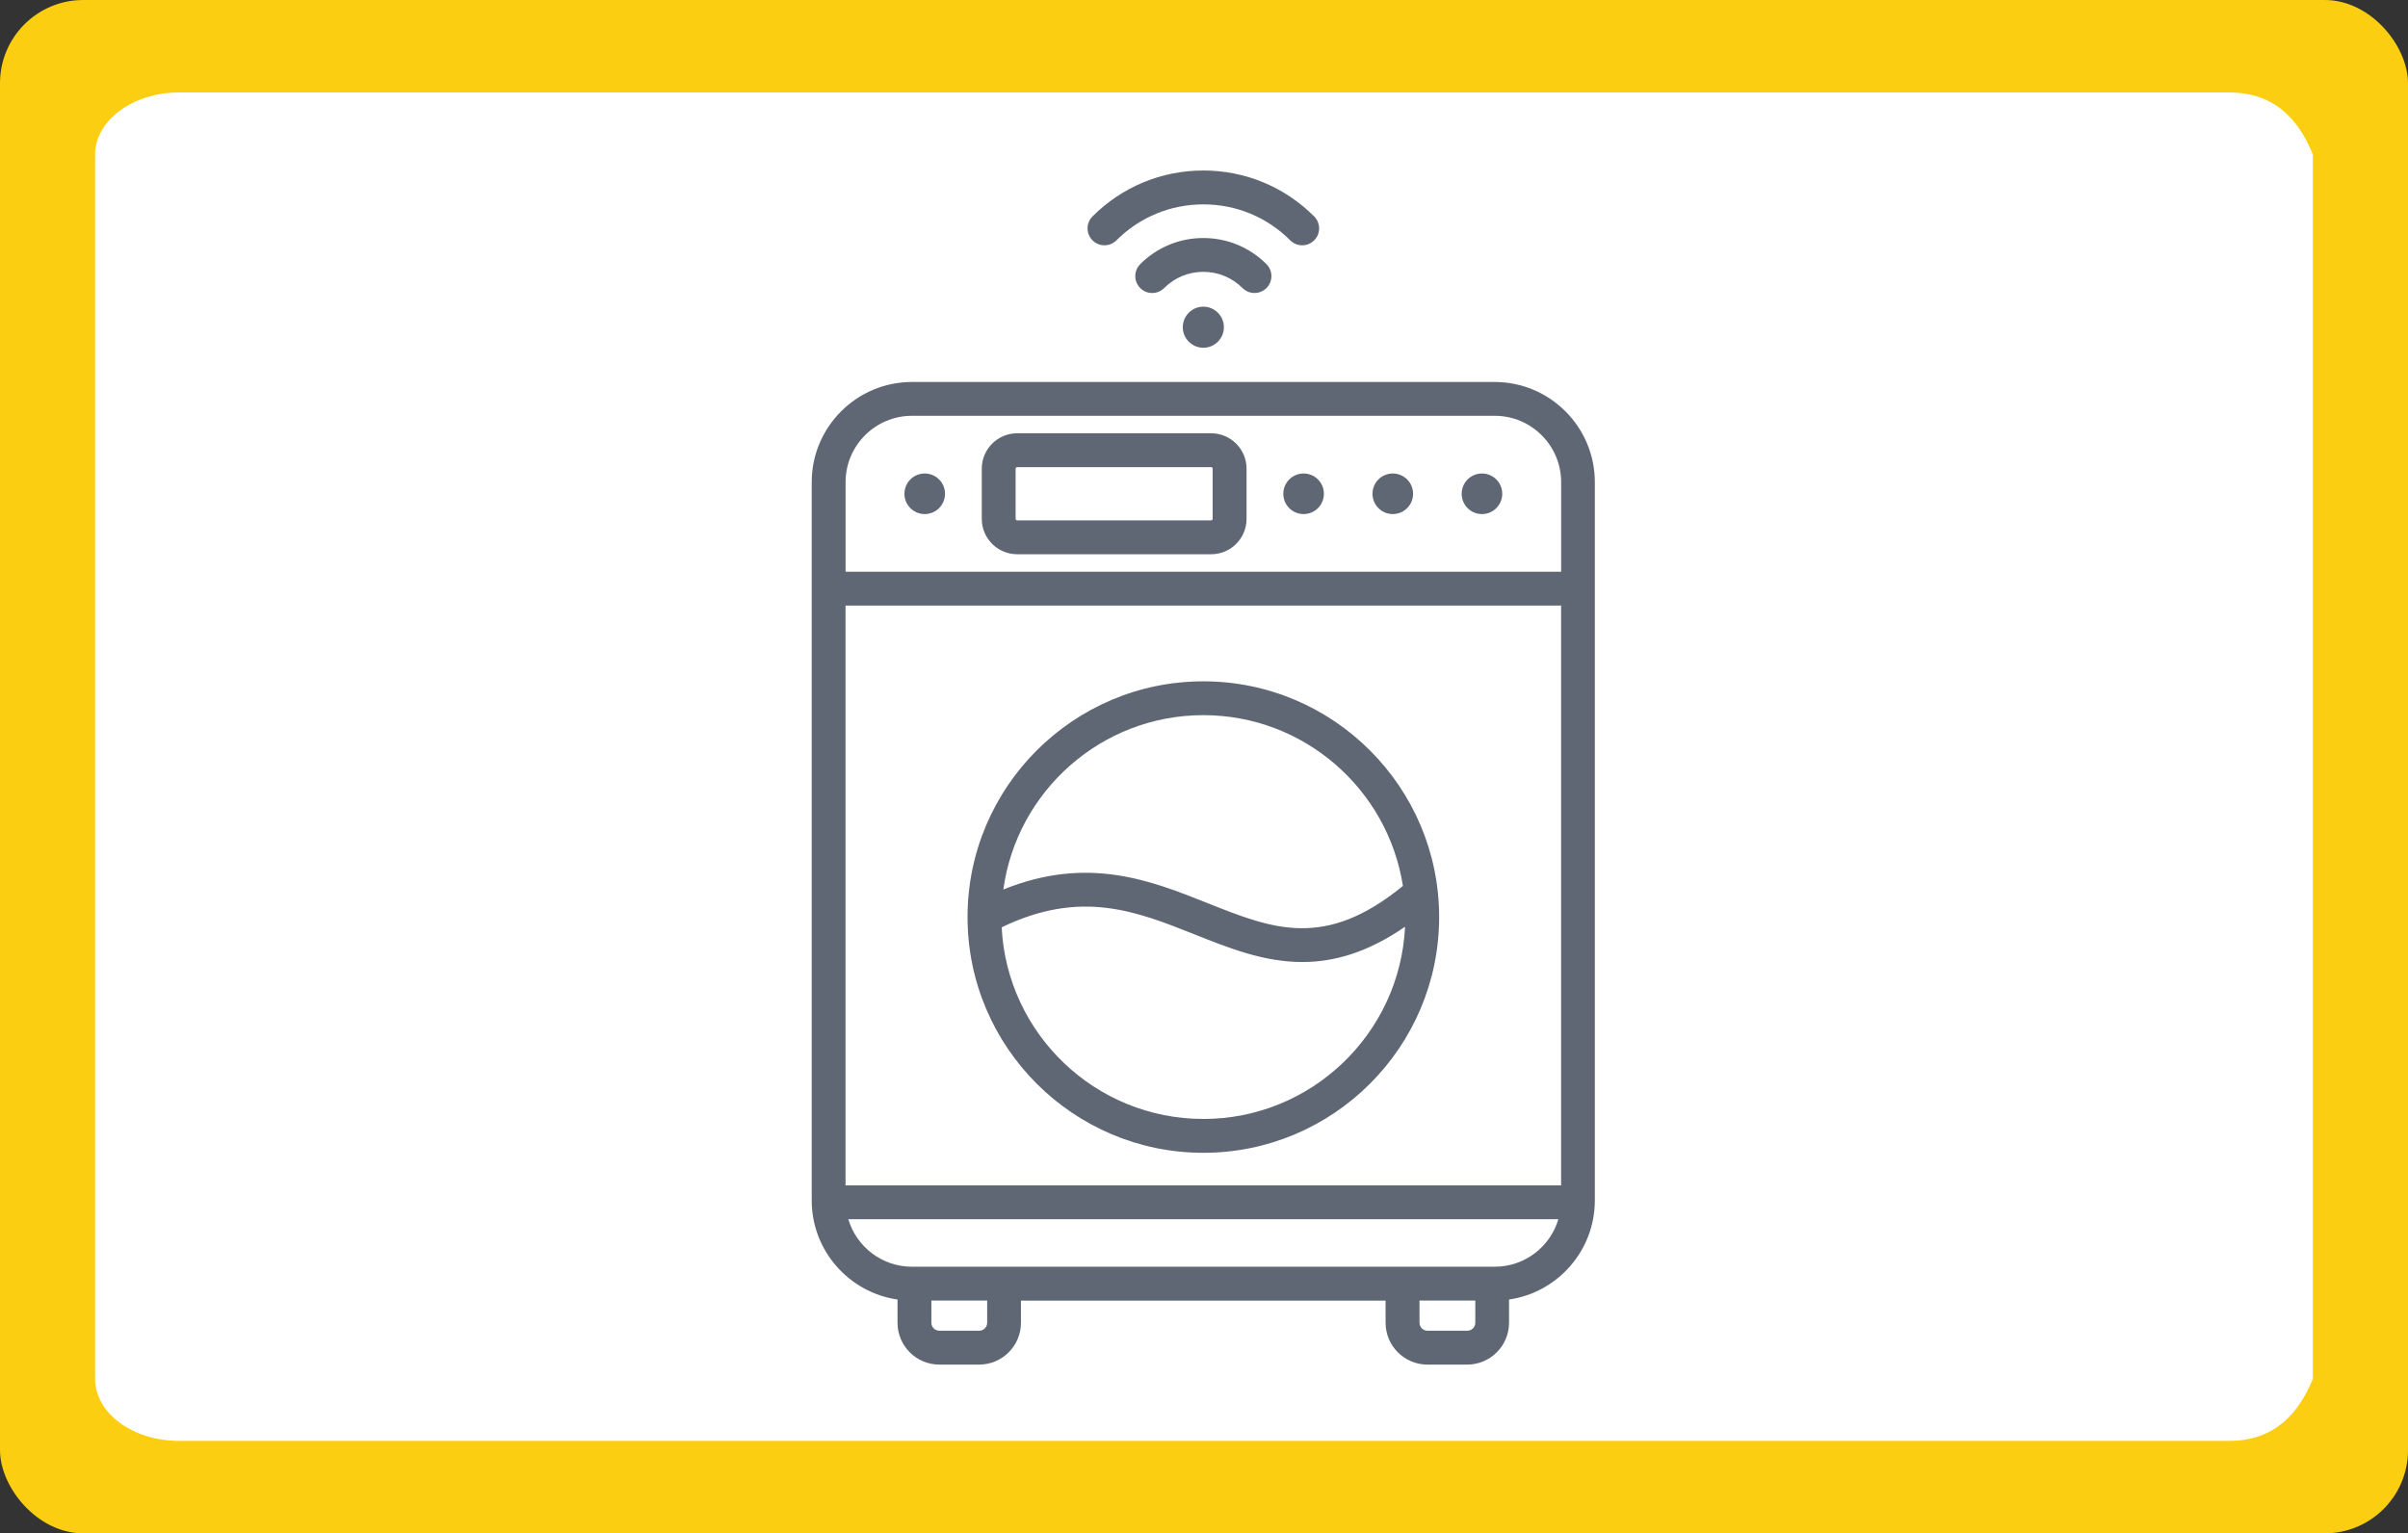
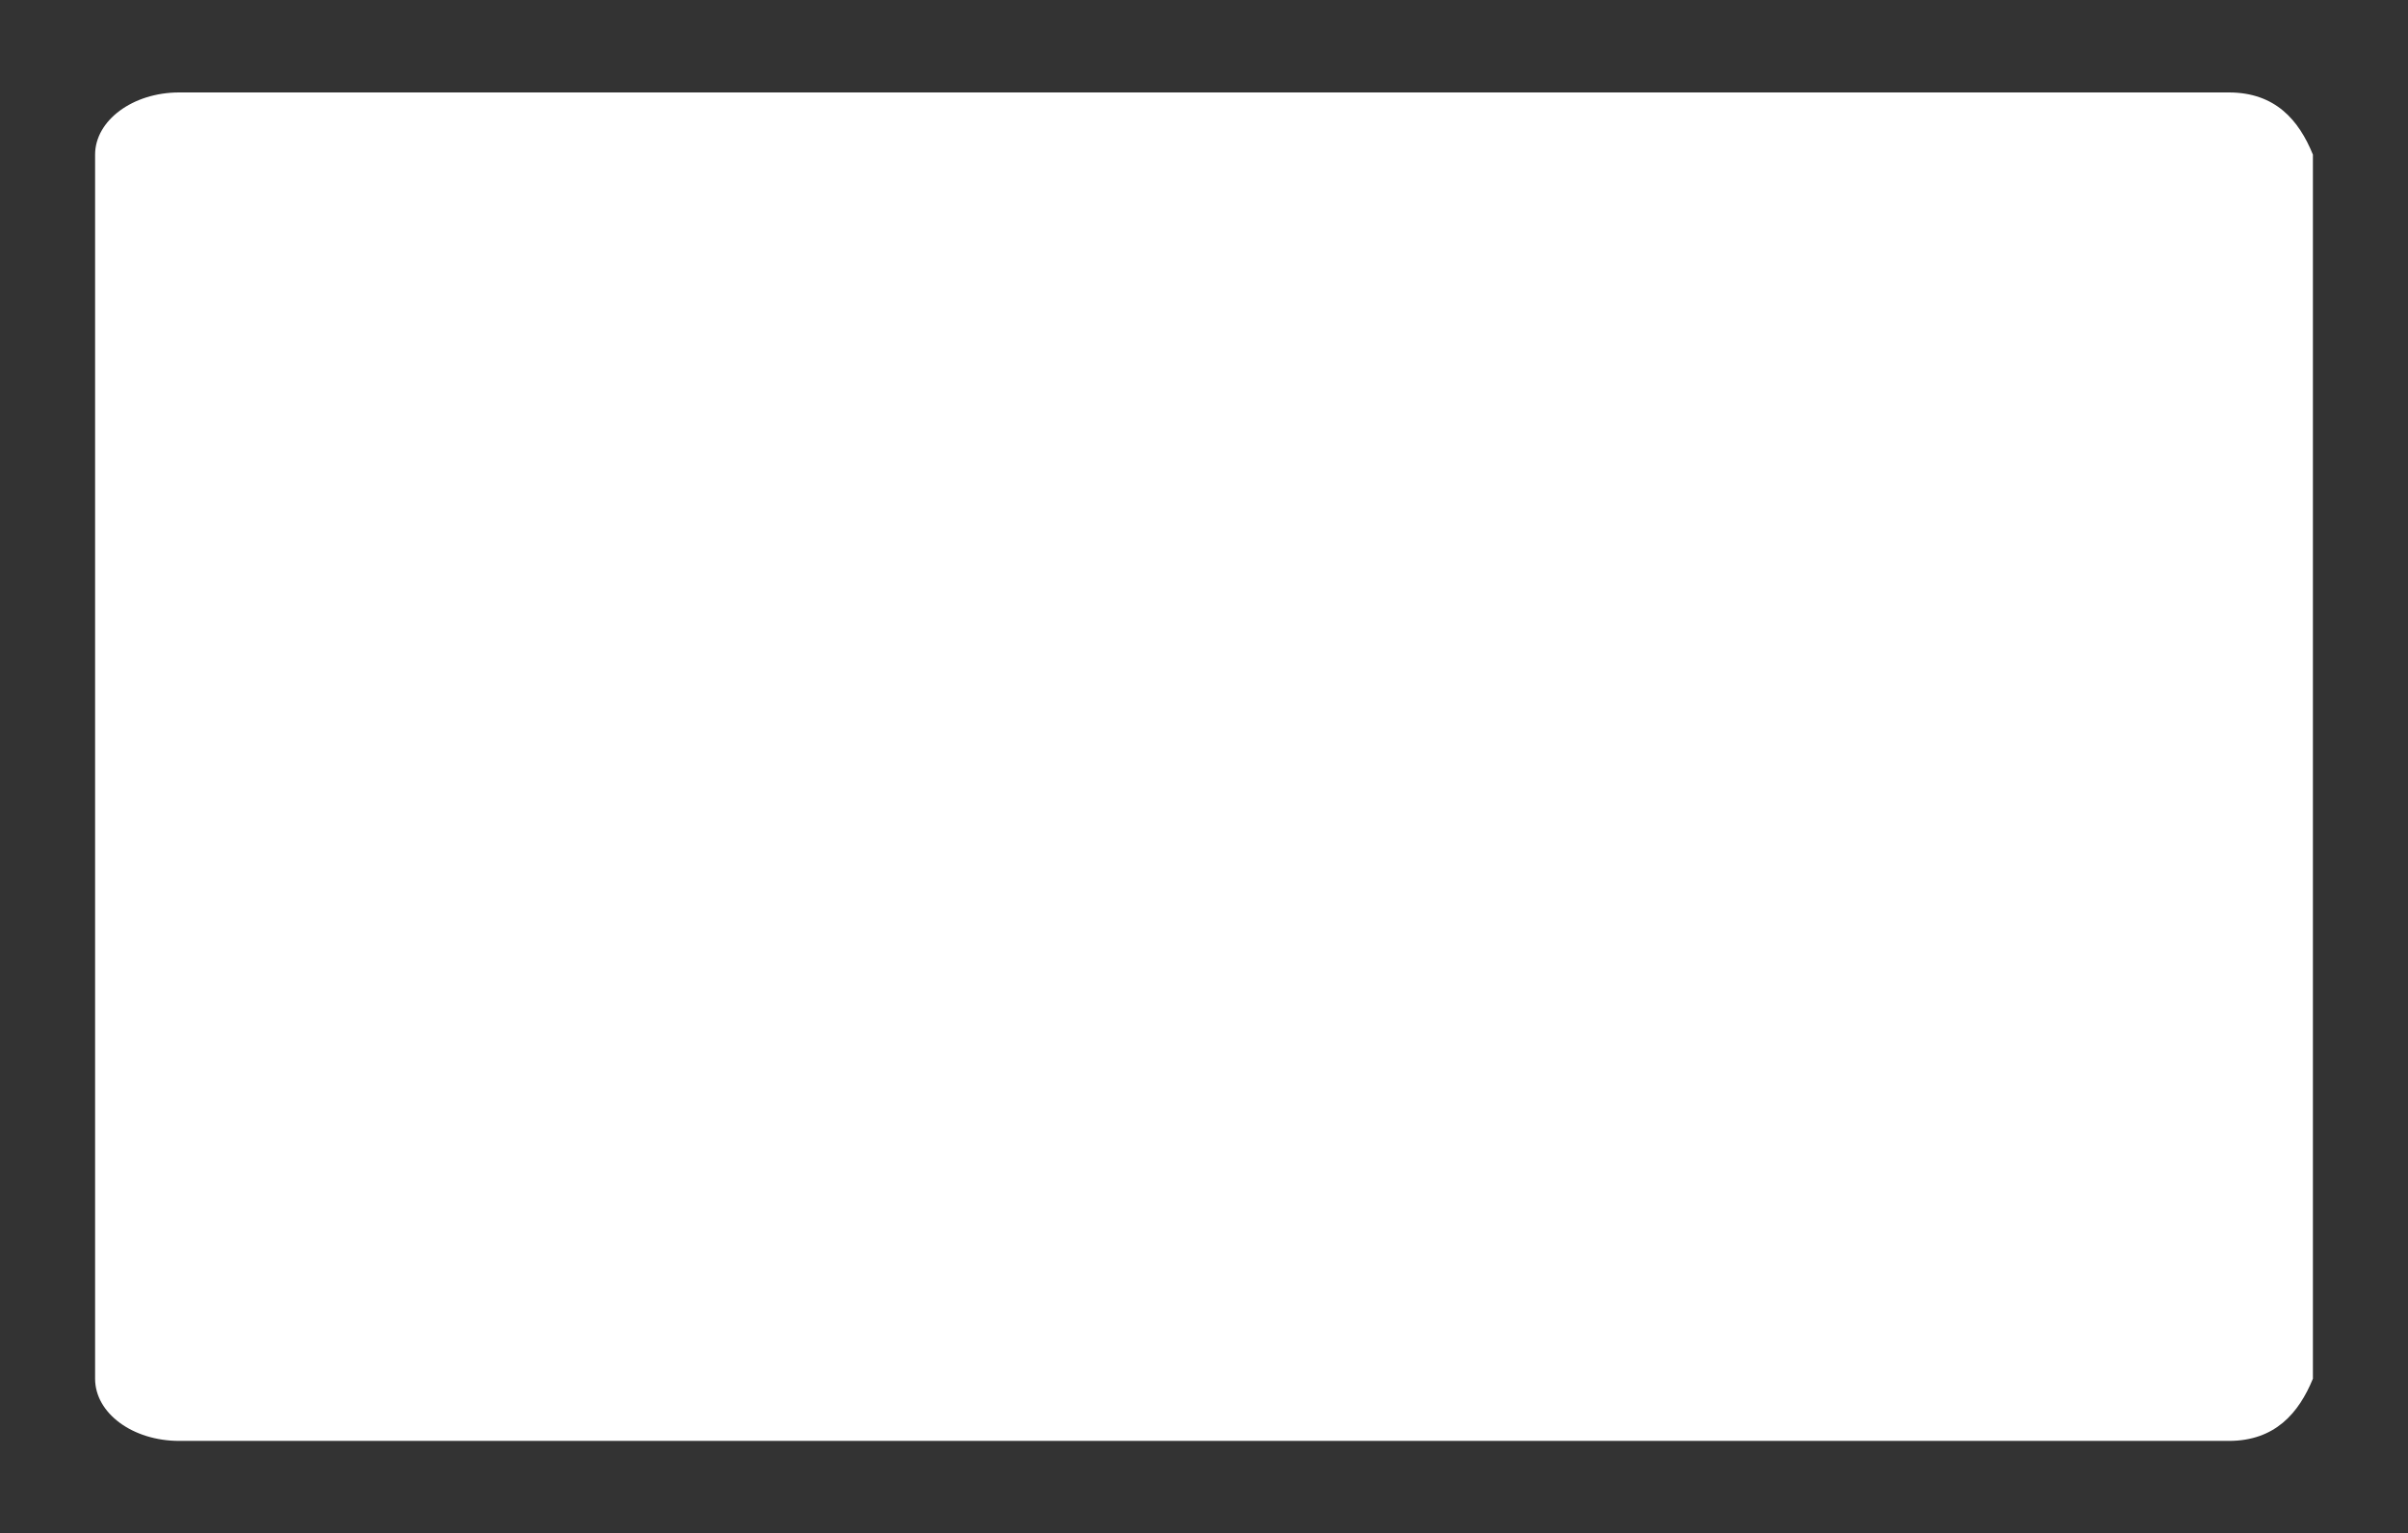
<svg xmlns="http://www.w3.org/2000/svg" id="uuid-21c9f0b6-1a90-4c82-b664-bd48d4c490ca" data-name="Capa 1" viewBox="0 0 549.5 350">
  <rect x="0" y="0" width="549.5" height="350" fill="#333333" stroke="none" />
-   <rect width="549.5" height="350" rx="19" ry="19" style="fill: #fbce11;" />
  <path d="M40.9,21.1h467.7c10.6,0,16,6.3,19.2,14.2v279.4c-3.2,7.8-8.6,14.2-19.2,14.2H40.9c-10.6,0-19.2-6.3-19.2-14.2V35.3c0-7.8,8.6-14.2,19.2-14.2Z" style="fill: #fff;" />
-   <path d="M341.1,87.19h-133c-12.61,0-22.87,10.26-22.87,22.87v163.94c0,11.49,8.52,21.03,19.58,22.63v5.31c0,5.26,4.28,9.54,9.54,9.54h9.09c5.26,0,9.54-4.28,9.54-9.54v-5.07h83.21v5.07c0,5.26,4.28,9.54,9.54,9.54h9.09c5.26,0,9.54-4.28,9.54-9.54v-5.31c11.06-1.6,19.58-11.14,19.58-22.63V110.06c0-12.61-10.26-22.87-22.87-22.87h0ZM208.1,94.91h133c8.35,0,15.15,6.79,15.15,15.15v20.45h-163.29v-20.45c0-8.35,6.79-15.15,15.14-15.15h0ZM192.95,270.57v-132.34h163.29v132.34h-163.29ZM225.27,301.93c0,1-.82,1.82-1.82,1.82h-9.09c-1,0-1.82-.82-1.82-1.82v-5.07h12.73v5.07ZM336.66,301.93c0,1-.82,1.82-1.82,1.82h-9.09c-1,0-1.82-.82-1.82-1.82v-5.07h12.73v5.07h0ZM341.1,289.14h-133c-6.86,0-12.66-4.58-14.52-10.84h162.04c-1.86,6.26-7.66,10.84-14.52,10.84ZM274.6,155.52c-29.67,0-53.81,24.14-53.81,53.81s24.14,53.81,53.81,53.81,53.81-24.14,53.81-53.81-24.14-53.81-53.81-53.81h0ZM274.6,163.24c23,0,42.11,16.93,45.54,38.98-17.82,14.59-29.72,9.85-44.67,3.89-12.86-5.13-27.28-10.87-46.51-3.07,3.07-22.45,22.36-39.8,45.64-39.8ZM274.6,255.41c-24.62,0-44.8-19.41-46.02-43.74,18.04-8.72,30.68-3.7,44.03,1.62,7.83,3.12,15.79,6.3,24.57,6.3,7.15,0,14.85-2.11,23.45-8.06-1.15,24.39-21.36,43.88-46.03,43.88h0ZM232.11,126.51h44.28c4.45,0,8.07-3.62,8.07-8.07v-11.47c0-4.45-3.62-8.07-8.07-8.07h-44.28c-4.45,0-8.07,3.62-8.07,8.07v11.47c0,4.45,3.62,8.07,8.07,8.07h0ZM231.76,106.97c0-.18.16-.34.34-.34h44.28c.18,0,.34.16.34.34v11.47c0,.18-.16.34-.34.34h-44.28c-.18,0-.34-.16-.34-.34v-11.47ZM313.2,112.71c0-2.56,2.07-4.63,4.63-4.63s4.63,2.07,4.63,4.63-2.07,4.63-4.63,4.63c-2.56,0-4.63-2.07-4.63-4.63ZM333.55,112.71c0-2.56,2.07-4.63,4.63-4.63s4.63,2.07,4.63,4.63-2.07,4.63-4.63,4.63c-2.56,0-4.63-2.07-4.63-4.63ZM292.85,112.71c0-2.56,2.07-4.63,4.63-4.63s4.63,2.07,4.63,4.63-2.07,4.63-4.63,4.63c-2.56,0-4.63-2.07-4.63-4.63ZM206.39,112.71c0-2.56,2.07-4.63,4.63-4.63s4.63,2.07,4.63,4.63-2.07,4.63-4.63,4.63c-2.56,0-4.63-2.07-4.63-4.63ZM283.54,65.75c-2.39-2.39-5.56-3.7-8.94-3.7s-6.55,1.31-8.94,3.7c-1.51,1.51-3.95,1.51-5.46,0-1.51-1.51-1.51-3.95,0-5.46,3.85-3.85,8.96-5.96,14.4-5.96s10.55,2.12,14.4,5.96c1.51,1.51,1.51,3.95,0,5.46-.75.75-1.74,1.13-2.73,1.13s-1.98-.38-2.73-1.13h0ZM249.31,54.86c-1.51-1.51-1.51-3.95,0-5.46,6.75-6.76,15.74-10.48,25.29-10.48s18.53,3.72,25.29,10.48c1.51,1.51,1.51,3.95,0,5.46-.75.75-1.74,1.13-2.73,1.13s-1.98-.38-2.73-1.13c-5.3-5.3-12.34-8.21-19.83-8.21s-14.53,2.92-19.83,8.21c-1.51,1.51-3.95,1.51-5.46,0h0ZM274.6,70c2.58,0,4.69,2.11,4.69,4.69s-2.11,4.69-4.69,4.69-4.69-2.11-4.69-4.69,2.11-4.69,4.69-4.69Z" style="fill: #606774; fill-rule: evenodd;" />
</svg>